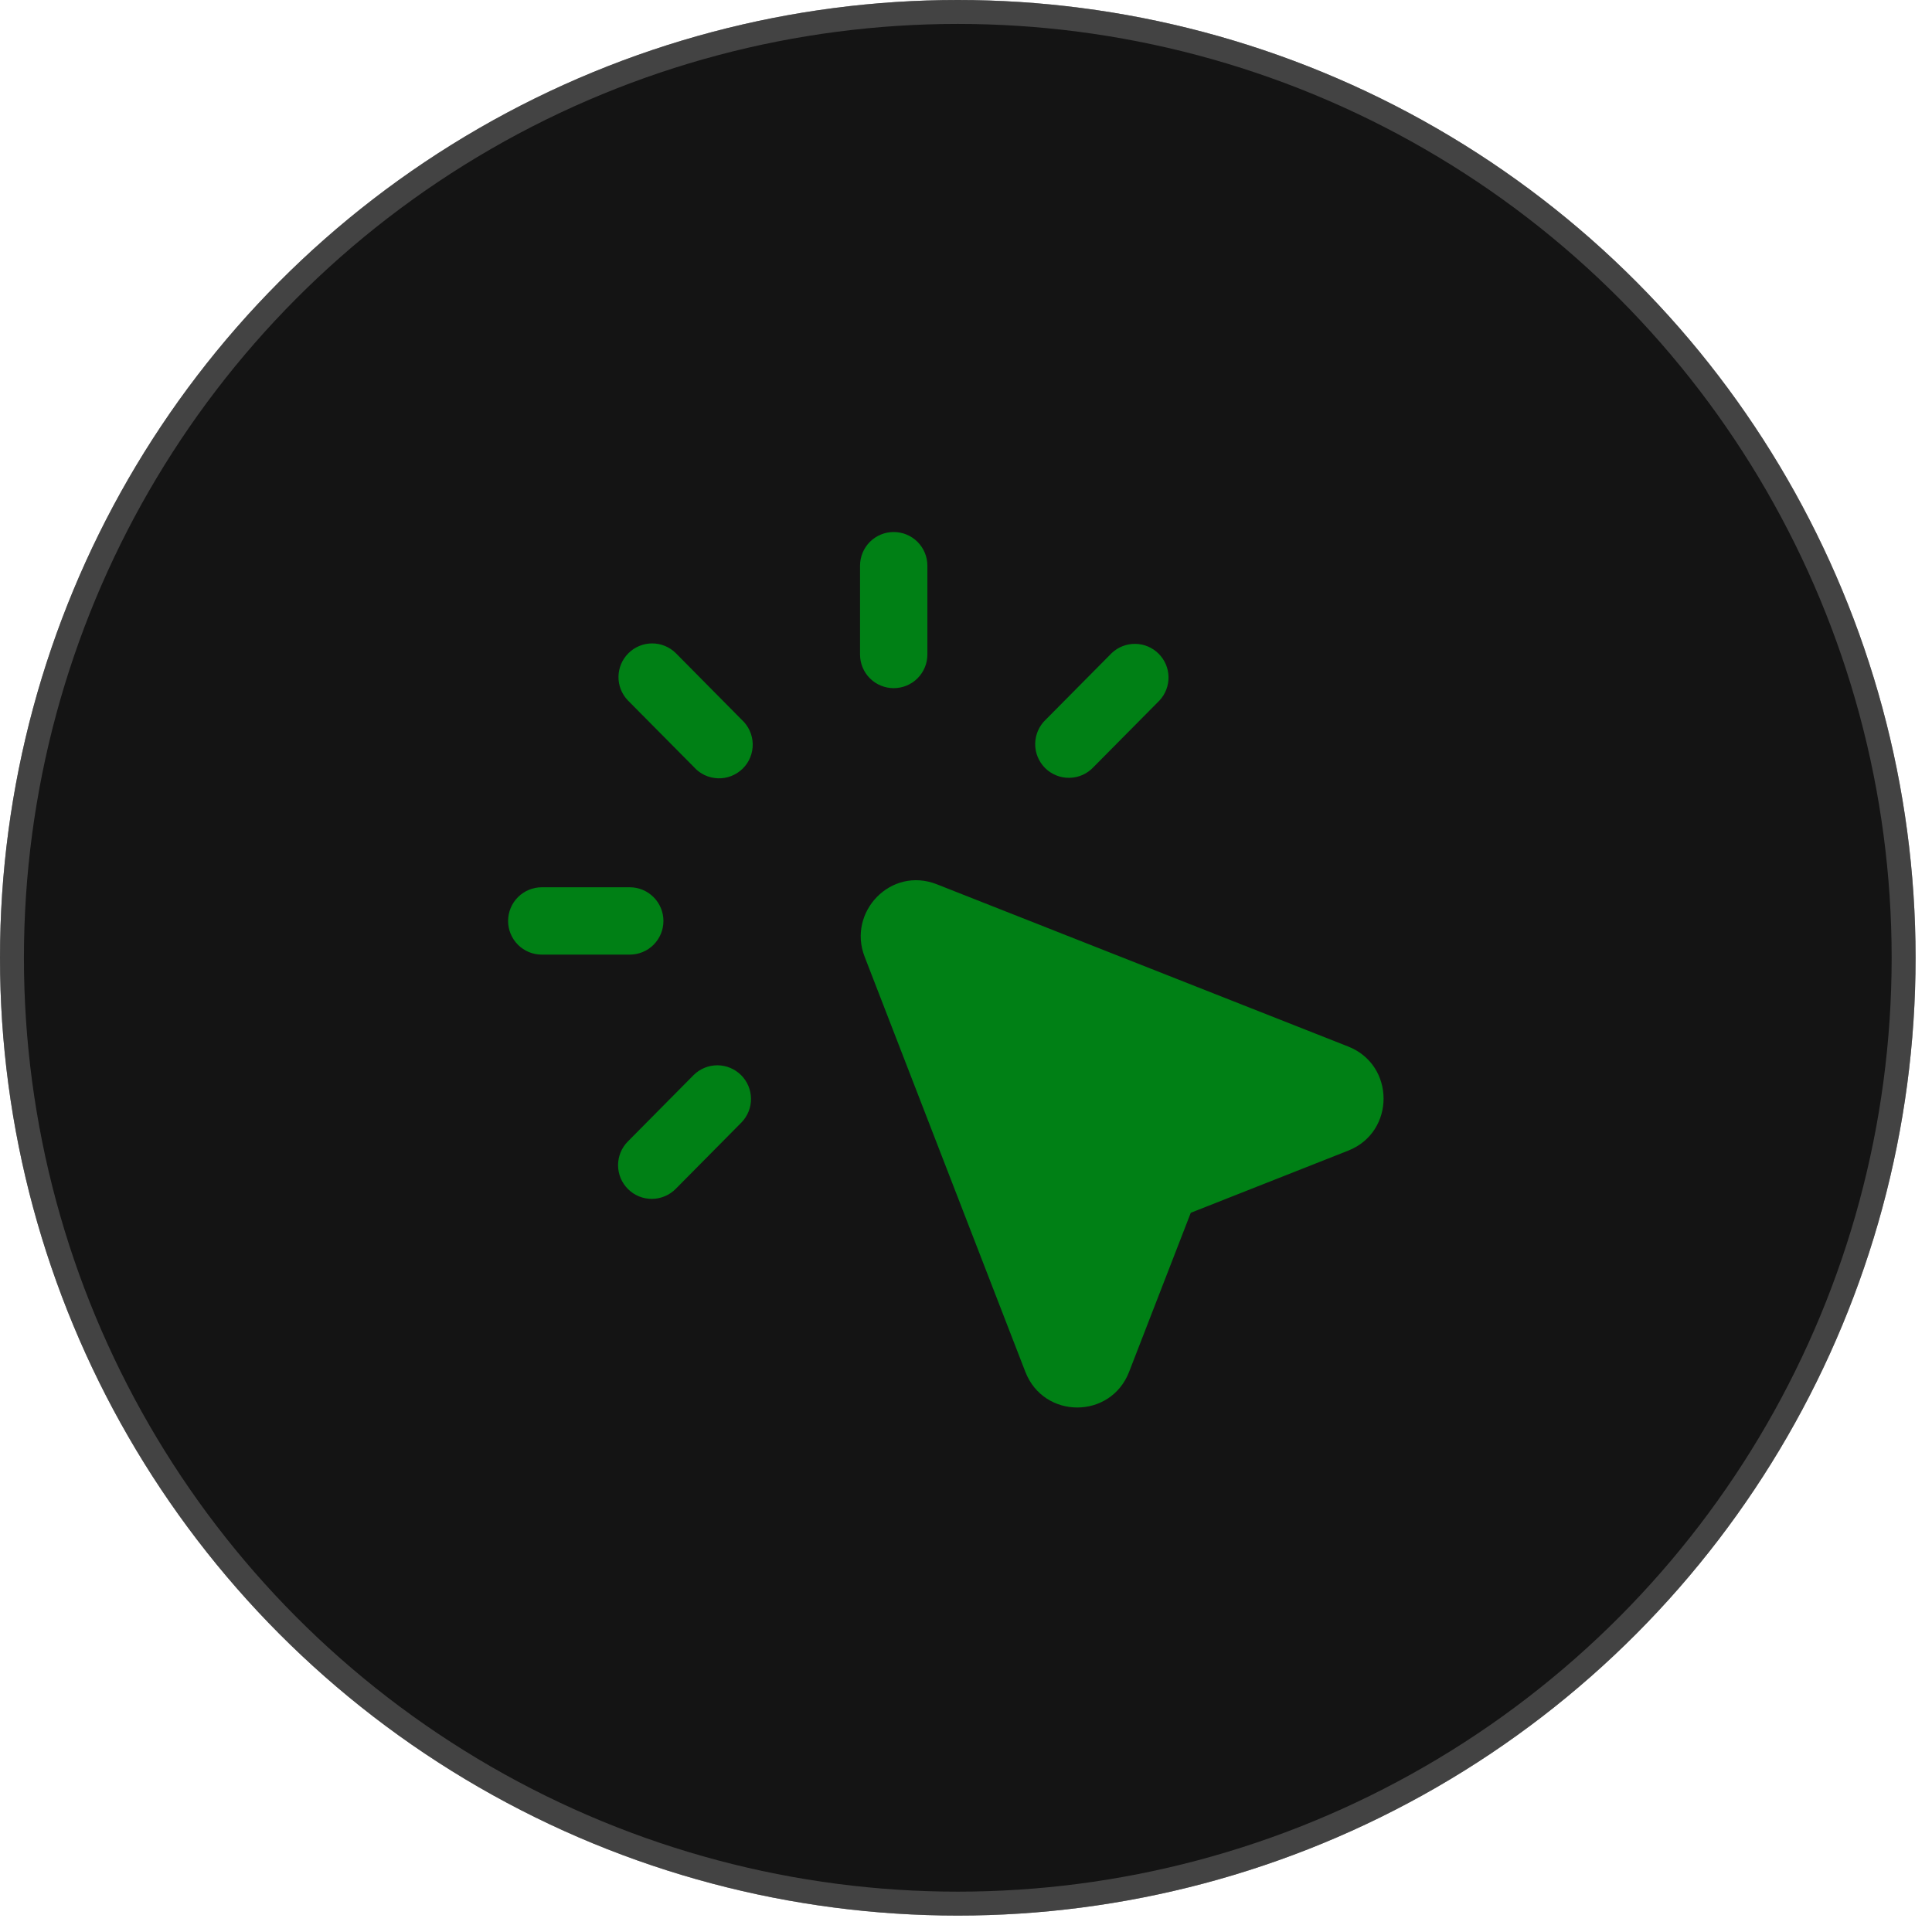
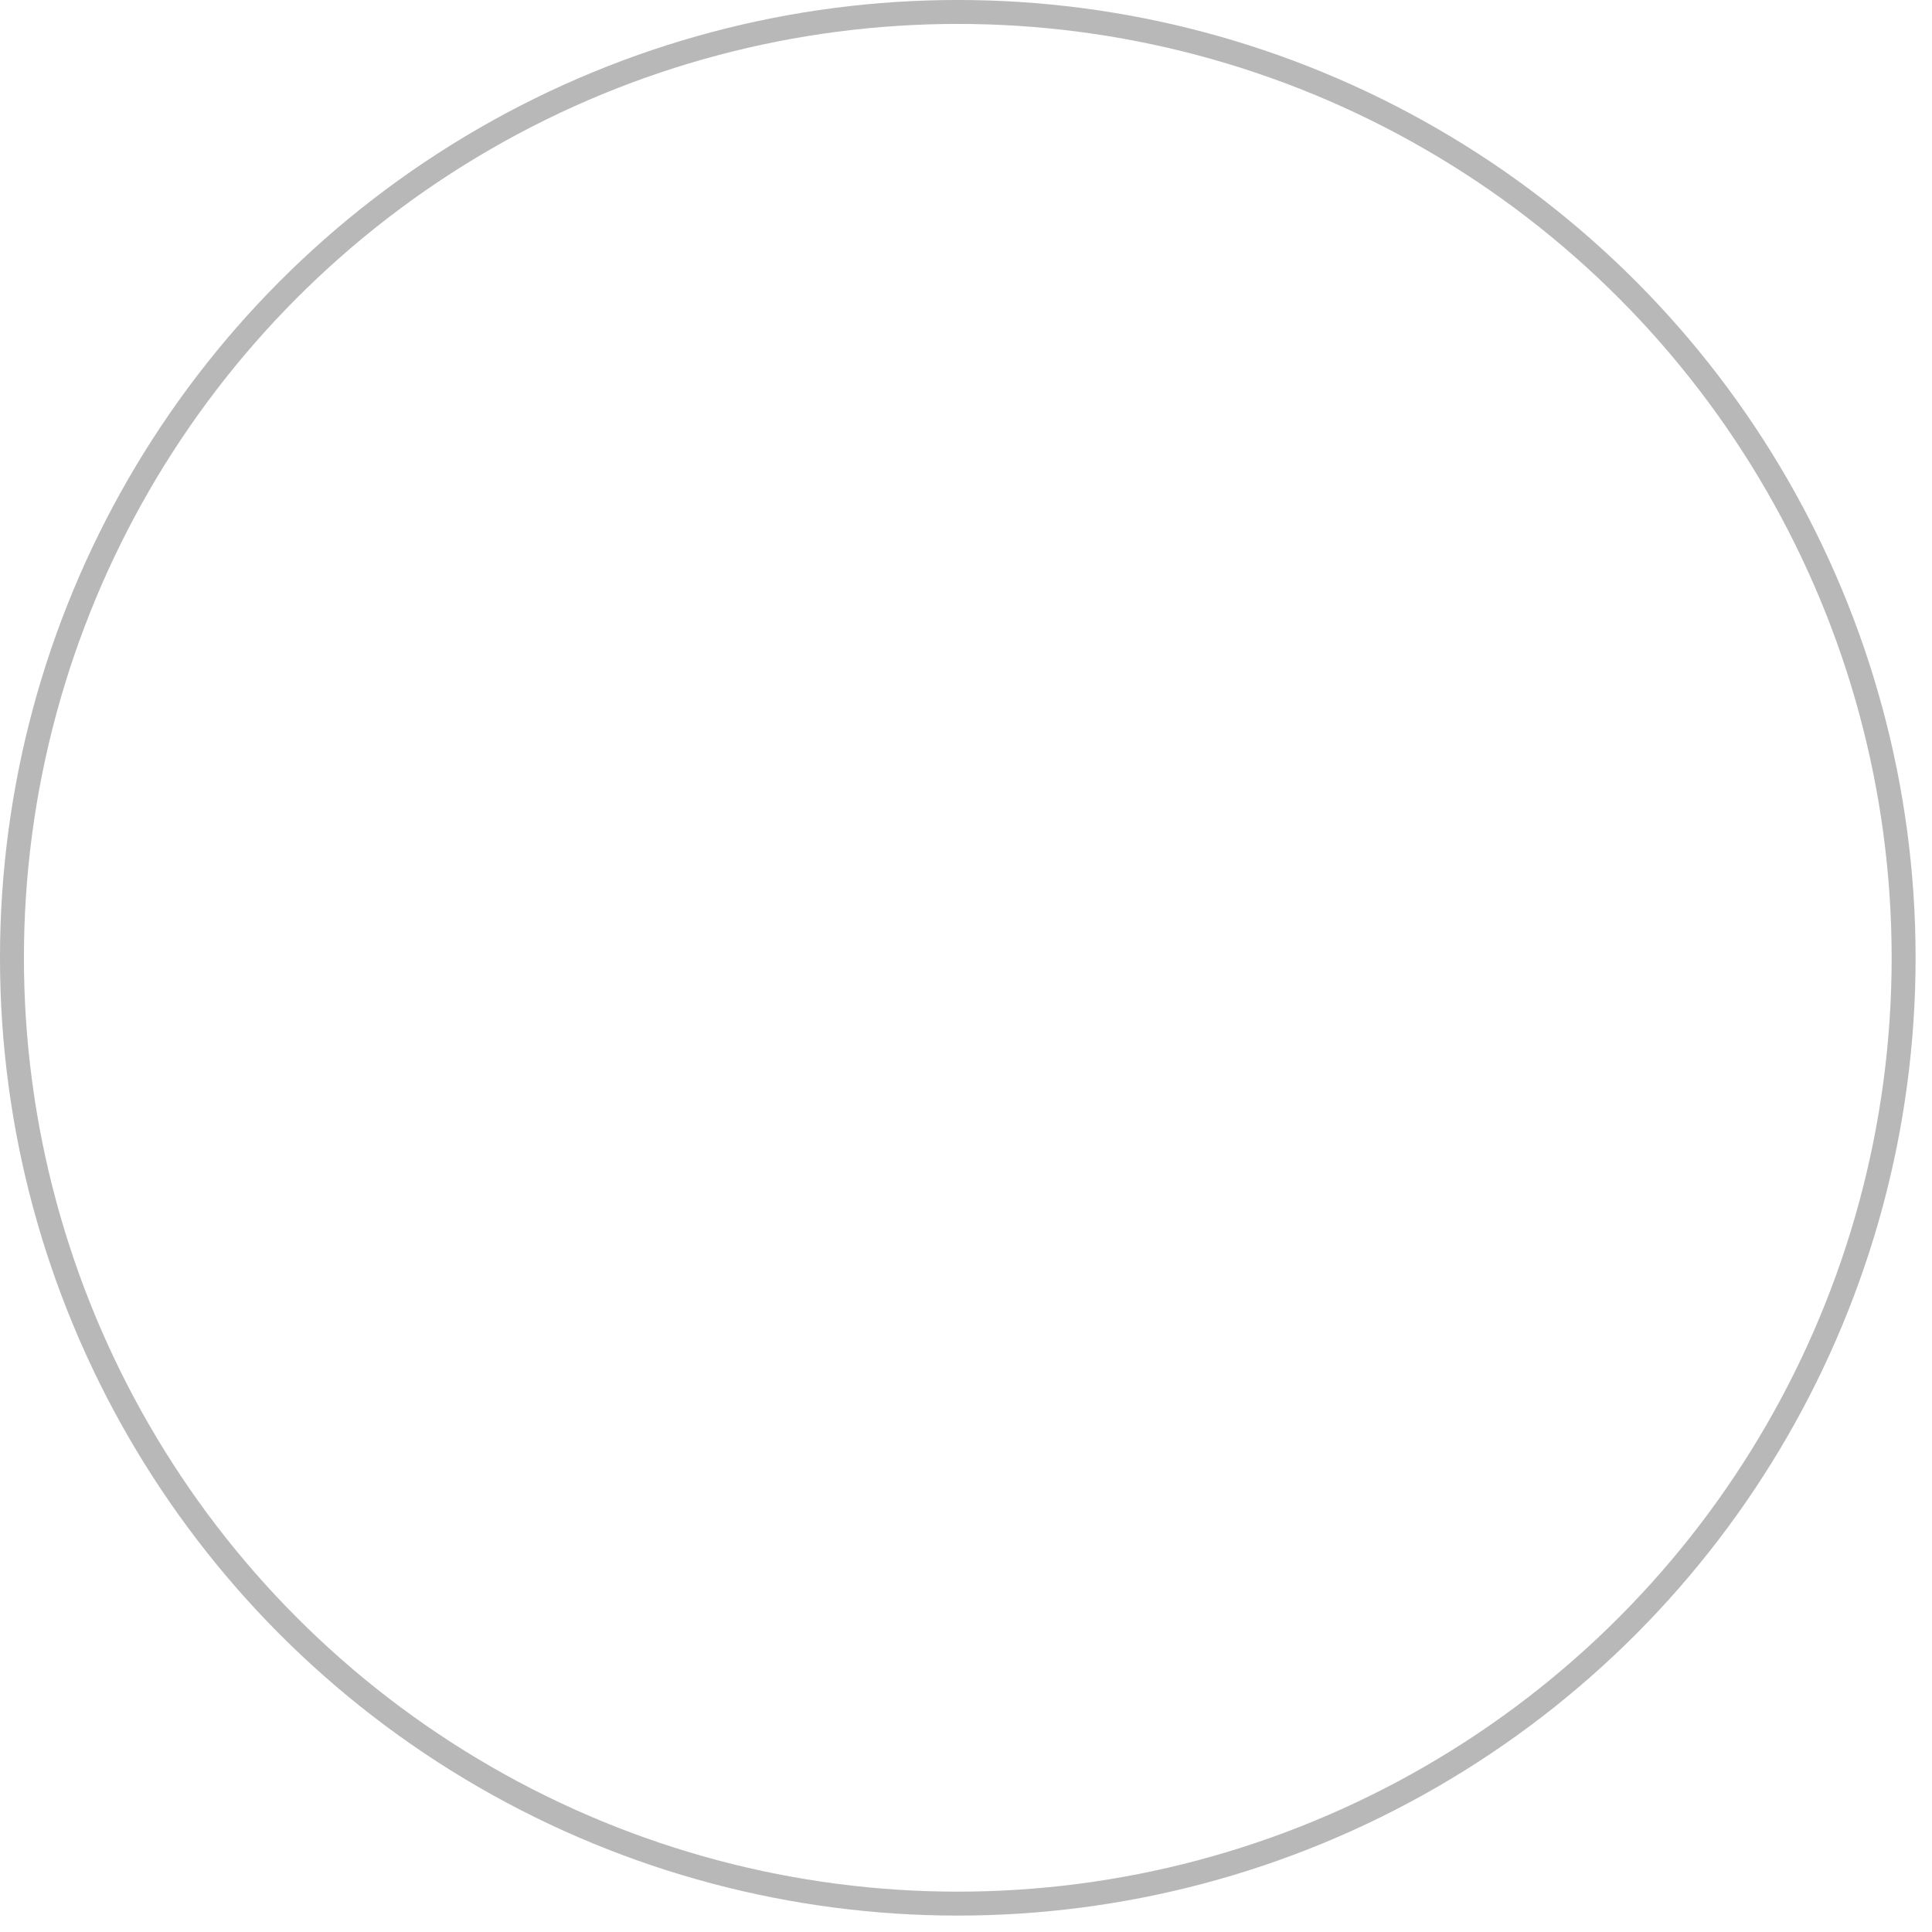
<svg xmlns="http://www.w3.org/2000/svg" fill="none" height="100%" overflow="visible" preserveAspectRatio="none" style="display: block;" viewBox="0 0 64 64" width="100%">
  <g id="Group 2">
    <g id="Ellipse 11">
-       <circle cx="31.728" cy="31.728" fill="#141414" r="31.728" />
      <circle cx="31.728" cy="31.728" r="31.332" stroke="#727272" stroke-opacity="0.5" stroke-width="0.793" />
    </g>
    <g id="mynaui:click-solid">
-       <path d="M30.721 18.739C30.721 18.443 30.603 18.16 30.394 17.95C30.185 17.741 29.901 17.624 29.605 17.624C29.309 17.624 29.026 17.741 28.816 17.95C28.607 18.16 28.49 18.443 28.49 18.739V21.681C28.49 21.977 28.607 22.261 28.816 22.47C29.026 22.679 29.309 22.796 29.605 22.796C29.901 22.796 30.185 22.679 30.394 22.47C30.603 22.261 30.721 21.977 30.721 21.681V18.739ZM22.383 21.632C22.174 21.427 21.892 21.313 21.6 21.314C21.307 21.315 21.027 21.431 20.819 21.637C20.611 21.843 20.492 22.122 20.488 22.415C20.484 22.707 20.595 22.99 20.798 23.201L22.984 25.407C23.084 25.52 23.207 25.612 23.344 25.677C23.482 25.741 23.631 25.777 23.782 25.782C23.934 25.788 24.085 25.762 24.226 25.706C24.367 25.651 24.496 25.567 24.604 25.461C24.712 25.354 24.797 25.227 24.854 25.086C24.91 24.945 24.938 24.795 24.935 24.643C24.931 24.491 24.897 24.342 24.834 24.204C24.771 24.066 24.68 23.942 24.568 23.84L22.383 21.632ZM38.413 23.201C38.609 22.989 38.715 22.708 38.709 22.419C38.702 22.13 38.584 21.855 38.378 21.652C38.173 21.448 37.897 21.332 37.608 21.329C37.319 21.325 37.039 21.434 36.829 21.632L34.642 23.839C34.533 23.942 34.446 24.065 34.386 24.202C34.326 24.339 34.294 24.487 34.292 24.637C34.29 24.787 34.318 24.935 34.375 25.074C34.432 25.212 34.516 25.338 34.622 25.444C34.728 25.549 34.855 25.632 34.994 25.687C35.133 25.743 35.282 25.77 35.432 25.766C35.581 25.763 35.729 25.73 35.866 25.668C36.002 25.607 36.125 25.518 36.227 25.408L38.413 23.201ZM31.034 29.293C29.51 28.692 28.069 30.21 28.64 31.687L33.966 45.444C34.576 47.018 36.793 47.02 37.403 45.444L39.446 40.175L44.664 38.115C46.222 37.499 46.222 35.285 44.664 34.669L31.034 29.293ZM20.862 29.392H17.947C17.651 29.392 17.367 29.51 17.158 29.719C16.949 29.928 16.831 30.212 16.831 30.508C16.831 30.804 16.949 31.087 17.158 31.297C17.367 31.506 17.651 31.623 17.947 31.623H20.862C21.157 31.623 21.441 31.506 21.65 31.297C21.86 31.087 21.977 30.804 21.977 30.508C21.977 30.212 21.86 29.928 21.65 29.719C21.441 29.51 21.157 29.392 20.862 29.392ZM24.568 37.177C24.77 36.966 24.882 36.683 24.878 36.391C24.874 36.098 24.756 35.819 24.548 35.613C24.34 35.407 24.06 35.291 23.767 35.289C23.475 35.288 23.193 35.402 22.984 35.606L20.798 37.813C20.695 37.917 20.613 38.041 20.557 38.176C20.502 38.312 20.474 38.457 20.474 38.604C20.475 38.75 20.505 38.895 20.561 39.031C20.618 39.166 20.701 39.288 20.805 39.391C20.909 39.494 21.032 39.576 21.168 39.632C21.304 39.687 21.449 39.715 21.596 39.714C21.742 39.714 21.887 39.684 22.022 39.627C22.157 39.571 22.28 39.488 22.383 39.384L24.568 37.177Z" fill="#008015" id="Vector" />
-     </g>
+       </g>
  </g>
</svg>